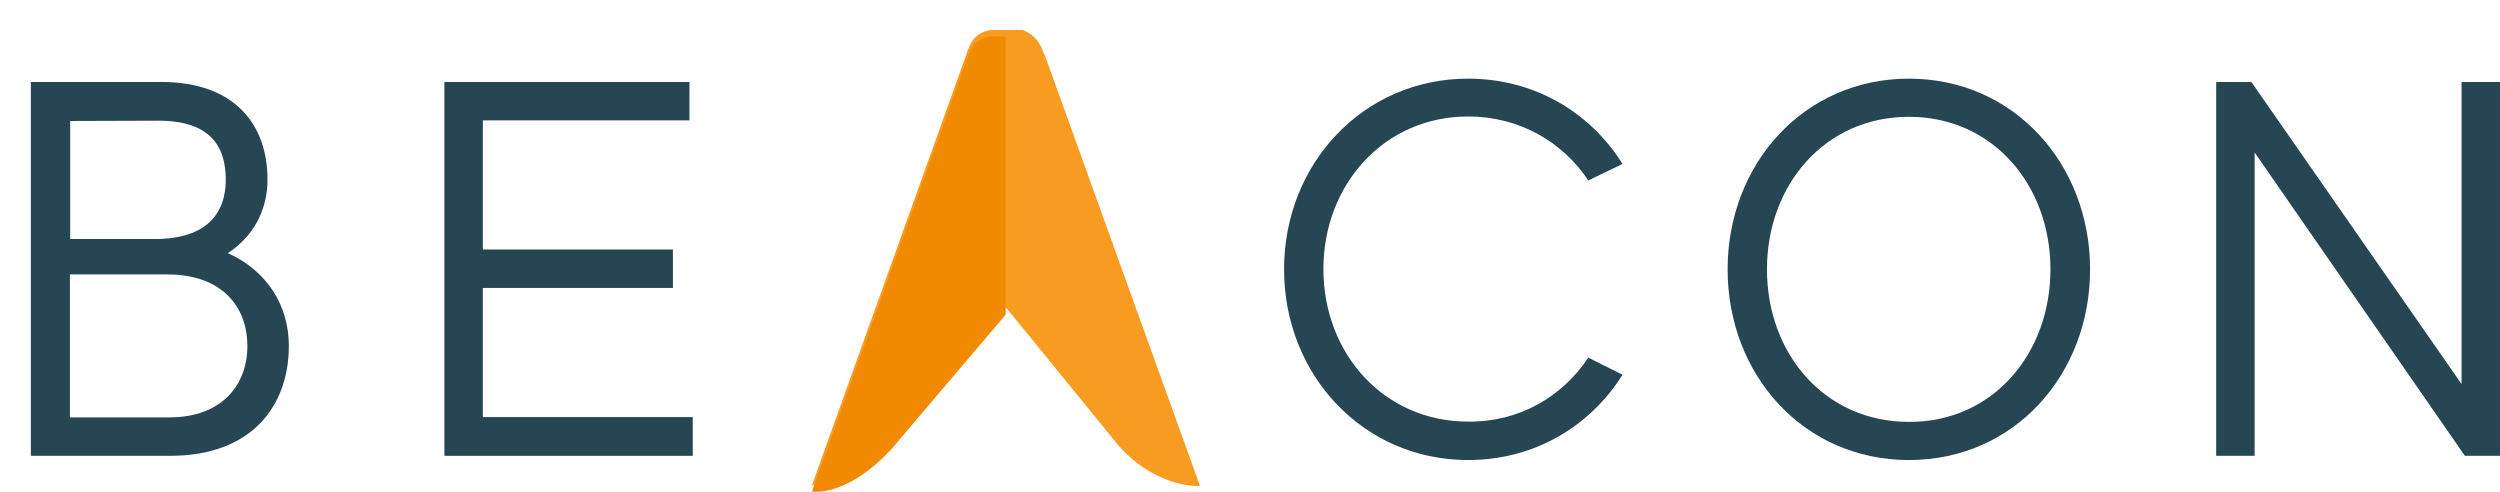
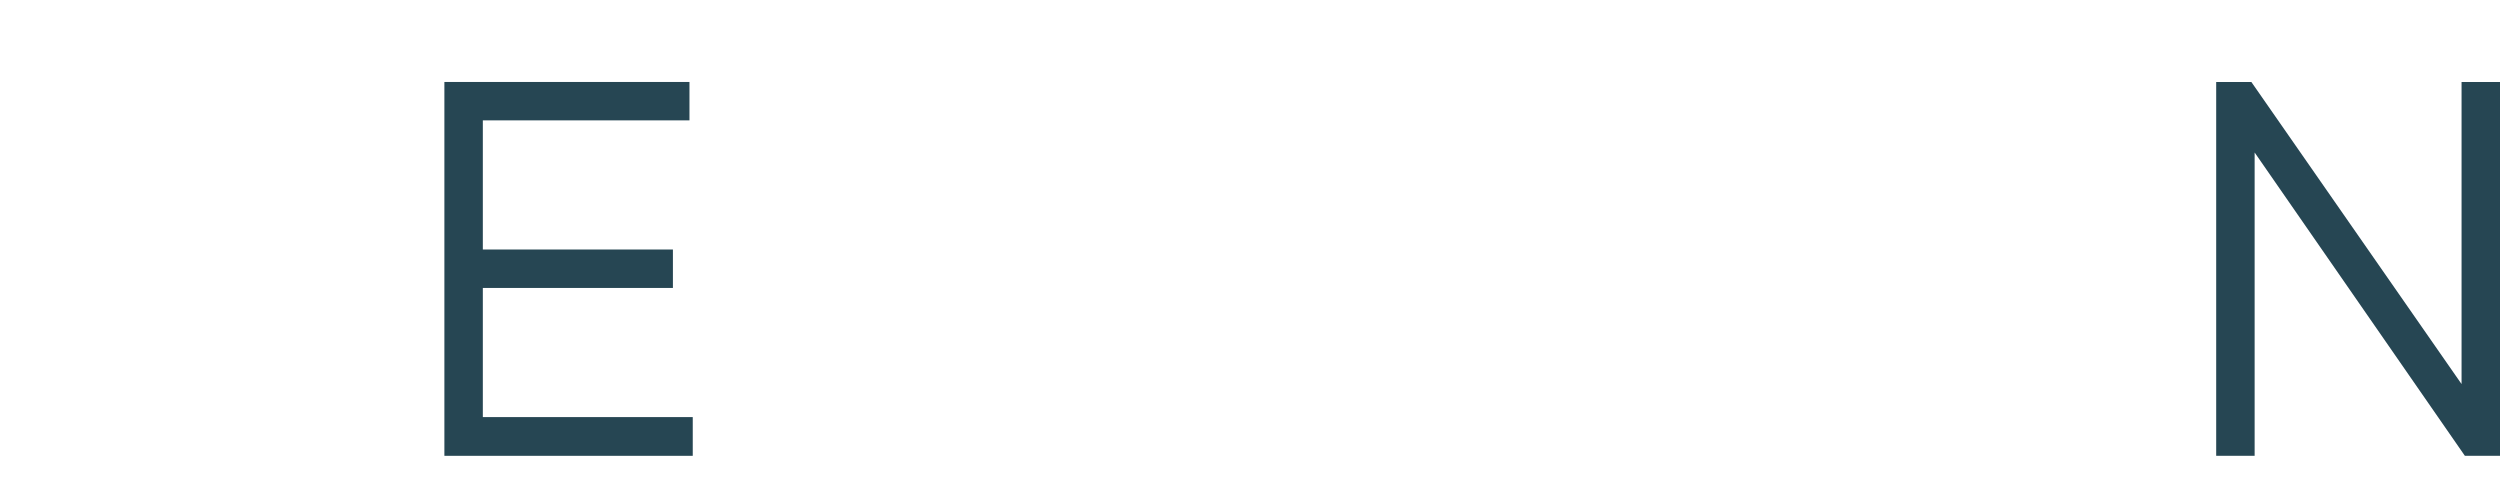
<svg xmlns="http://www.w3.org/2000/svg" width="61" height="12" viewBox="0 0 61 12" fill="none">
  <g id="Group 192">
    <g id="Group 189">
      <g id="Group">
-         <path id="Vector" d="M7.048 8.44C7.048 9.899 6.146 11.122 4.153 11.122H0.753V2H3.933C5.758 2 6.527 3.069 6.527 4.381C6.527 5.136 6.176 5.773 5.56 6.176C6.505 6.601 7.048 7.444 7.048 8.44ZM1.713 2.952V5.832H3.779C5.069 5.832 5.509 5.18 5.509 4.388C5.509 3.597 5.157 2.945 3.867 2.945L1.713 2.952ZM6.036 8.44C6.036 7.502 5.435 6.696 4.08 6.696H1.706V10.184H4.131C5.421 10.184 6.036 9.386 6.036 8.44Z" fill="#264653" />
        <path id="Vector_2" d="M16.903 10.184V11.122H10.843V2H16.823V2.937H11.781V6.088H16.419V7.026H11.781V10.177H16.903V10.184Z" fill="#264653" />
-         <path id="Vector_3" d="M38.754 8.726L39.589 9.144C38.805 10.397 37.442 11.225 35.823 11.225C33.258 11.225 31.331 9.144 31.331 6.572C31.331 4 33.258 1.919 35.823 1.919C37.435 1.919 38.805 2.74 39.589 4L38.754 4.403C38.131 3.465 37.076 2.842 35.823 2.842C33.764 2.842 32.291 4.513 32.291 6.565C32.291 8.624 33.764 10.287 35.823 10.287C37.068 10.302 38.123 9.679 38.754 8.726Z" fill="#264653" />
-         <path id="Vector_4" d="M50.998 6.572C50.998 9.137 49.151 11.225 46.579 11.225C44.007 11.225 42.154 9.144 42.154 6.572C42.154 4 44.015 1.919 46.579 1.919C49.144 1.919 50.998 4.007 50.998 6.572ZM50.031 6.572C50.031 4.513 48.624 2.85 46.579 2.85C44.52 2.85 43.114 4.52 43.114 6.572C43.114 8.631 44.52 10.294 46.579 10.294C48.624 10.302 50.031 8.631 50.031 6.572Z" fill="#264653" />
        <path id="Vector_5" d="M61 2V11.122H60.143L55.013 3.721V11.122H54.075V2H54.933L60.062 9.371V2H61Z" fill="#264653" />
        <g id="Group_2">
-           <path id="Vector_6" d="M25.491 1.34C25.476 1.318 25.462 1.296 25.454 1.274C25.322 0.835 24.949 0.732 24.949 0.732H24.209C24.209 0.732 23.791 0.732 23.637 1.172C23.63 1.179 23.63 1.194 23.622 1.208L19.812 11.84C19.98 11.862 20.765 11.87 21.754 10.8L24.553 7.51L27.264 10.837C28.114 11.833 29.125 11.877 29.279 11.855L25.491 1.34Z" fill="#F89C21" />
-           <path id="Vector_7" d="M24.538 0.886H24.209C24.209 0.886 23.791 0.886 23.637 1.325C23.63 1.333 23.63 1.347 23.622 1.362L19.812 11.994C19.98 12.016 20.765 12.024 21.754 10.954L24.538 7.678V0.886Z" fill="#F28A00" />
-         </g>
+           </g>
      </g>
    </g>
  </g>
</svg>